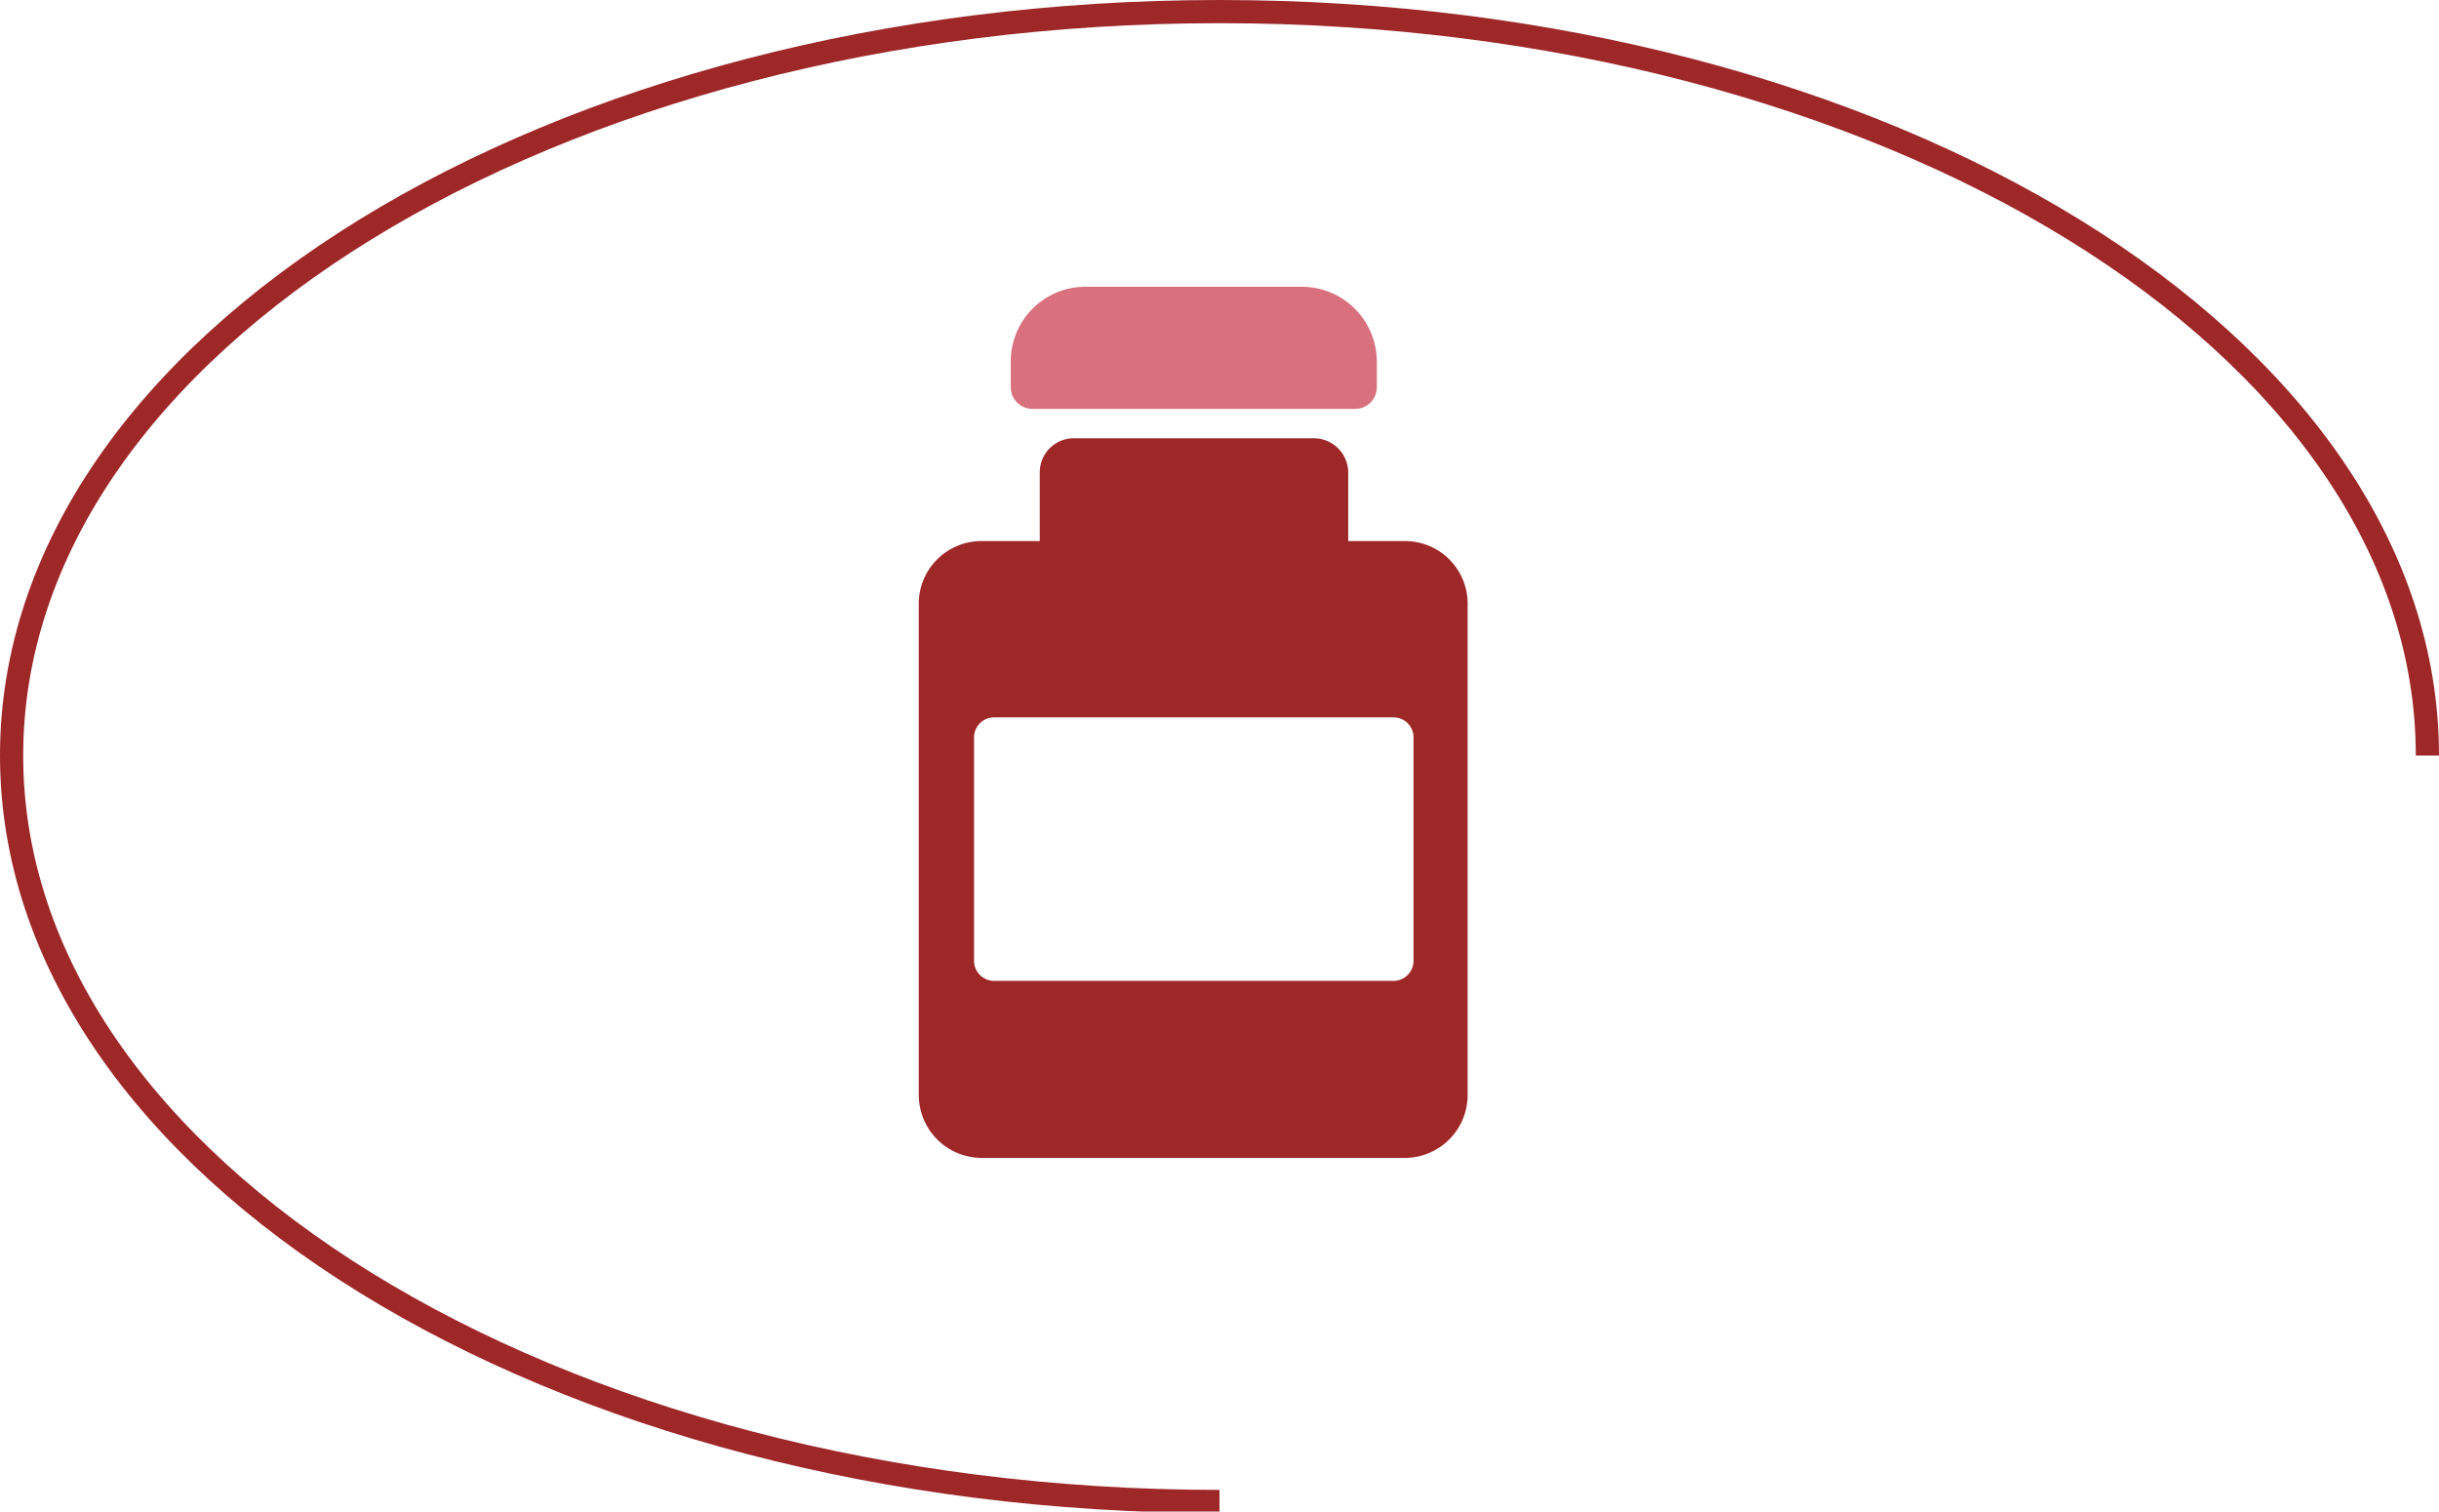
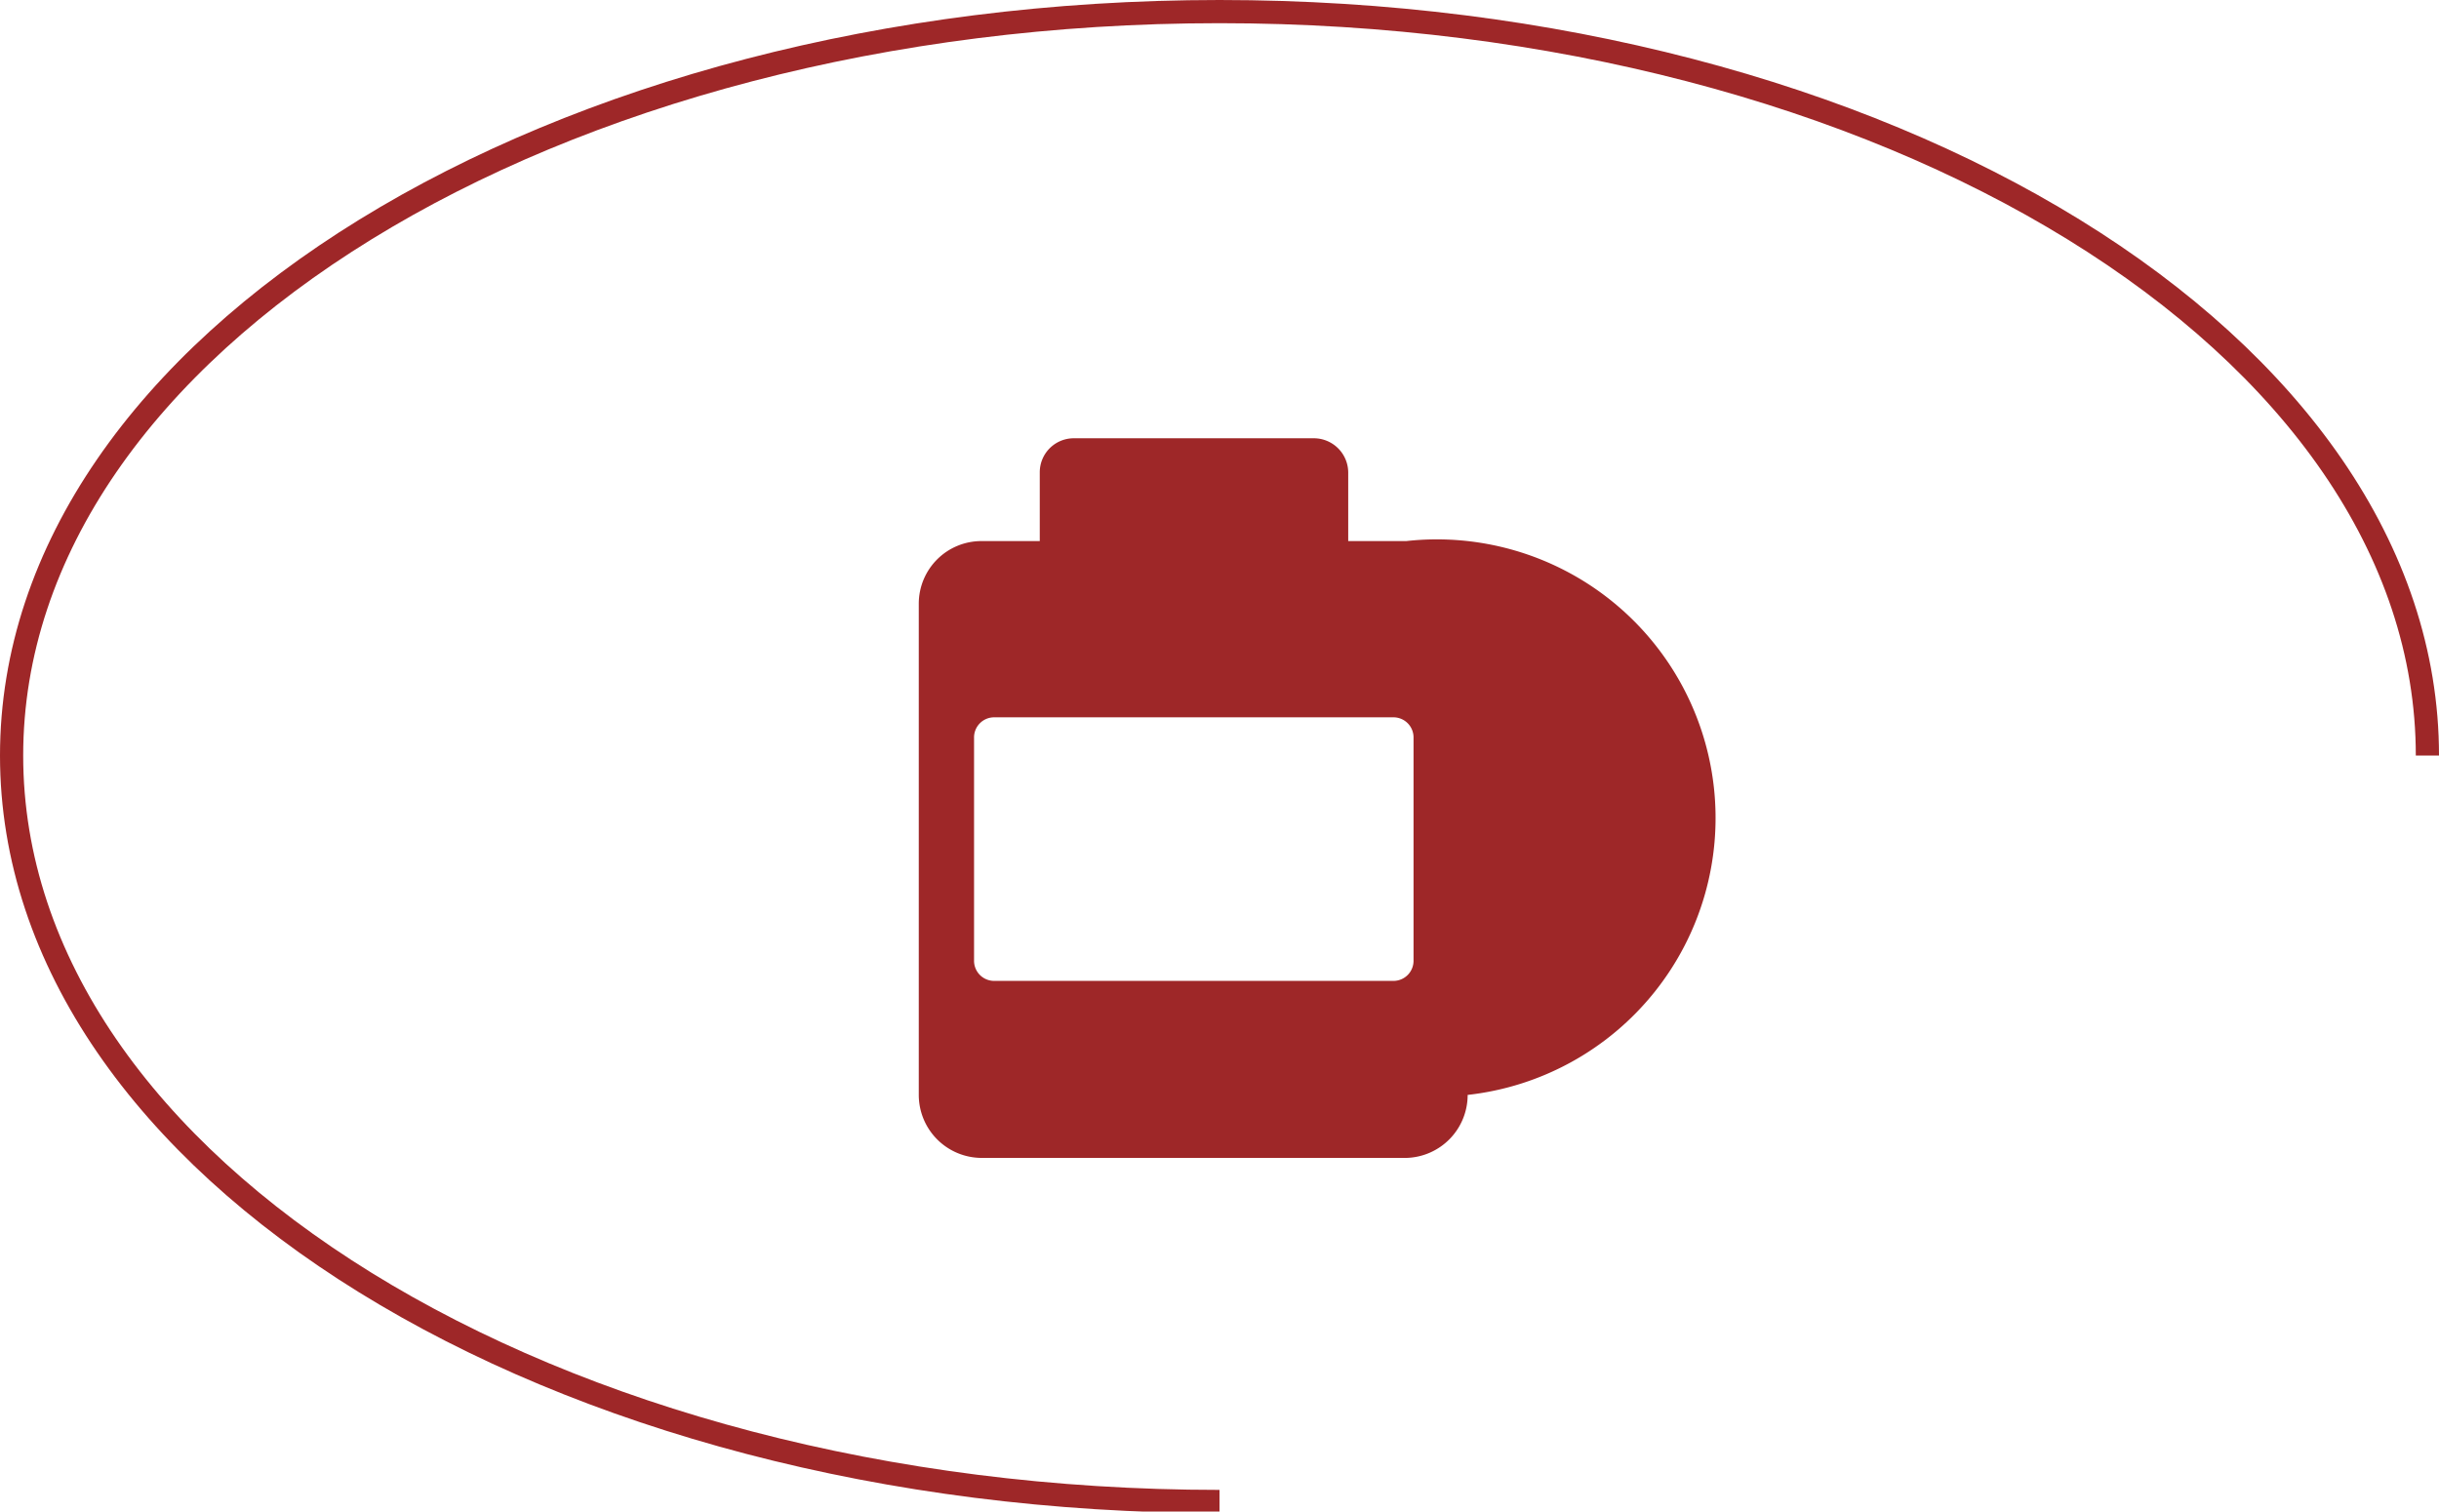
<svg xmlns="http://www.w3.org/2000/svg" viewBox="0 0 63.1 39.11">
  <defs>
    <style>.cls-1{fill:#d8717d;}.cls-2{fill:#9e2728;}.cls-3{fill:none;stroke:#9e2728;stroke-miterlimit:10;stroke-width:0.6px;}</style>
  </defs>
  <title>02-TB-Icons-Apothekerg</title>
  <g id="Apotheker_Kopie" data-name="Apotheker Kopie">
-     <path class="cls-1" d="M35.65,9.5a1.94,1.94,0,0,0-1.93-1.93H28.11A1.93,1.93,0,0,0,26.18,9.5v.67a.56.56,0,0,0,.56.56h8.35a.56.56,0,0,0,.56-.56V9.5Z" transform="translate(-0.03 -0.15)" />
-     <path class="cls-2" d="M36.41,14.15h-1.5V12.37a.89.89,0,0,0-.88-.88H27.8a.88.88,0,0,0-.87.88v1.78H25.42a1.62,1.62,0,0,0-1.62,1.62V28.48a1.63,1.63,0,0,0,1.62,1.63h11A1.63,1.63,0,0,0,38,28.48V15.77A1.62,1.62,0,0,0,36.41,14.15ZM36.6,25a.52.52,0,0,1-.51.53H25.75a.52.52,0,0,1-.52-.53V19.24a.52.52,0,0,1,.52-.53H36.09a.52.52,0,0,1,.51.53Z" transform="translate(-0.03 -0.15)" />
+     <path class="cls-2" d="M36.41,14.15h-1.5V12.37a.89.89,0,0,0-.88-.88H27.8a.88.88,0,0,0-.87.88v1.78H25.42a1.62,1.62,0,0,0-1.62,1.62V28.48a1.63,1.63,0,0,0,1.62,1.63h11A1.63,1.63,0,0,0,38,28.48A1.62,1.62,0,0,0,36.41,14.15ZM36.6,25a.52.52,0,0,1-.51.53H25.75a.52.52,0,0,1-.52-.53V19.24a.52.52,0,0,1,.52-.53H36.09a.52.52,0,0,1,.51.53Z" transform="translate(-0.03 -0.15)" />
  </g>
  <g id="Bogen">
    <path class="cls-3" d="M31.58,39C14.32,39,.33,30.33.33,19.7S14.32.45,31.58.45,62.83,9.07,62.83,19.7" transform="translate(-0.03 -0.15)" />
  </g>
</svg>